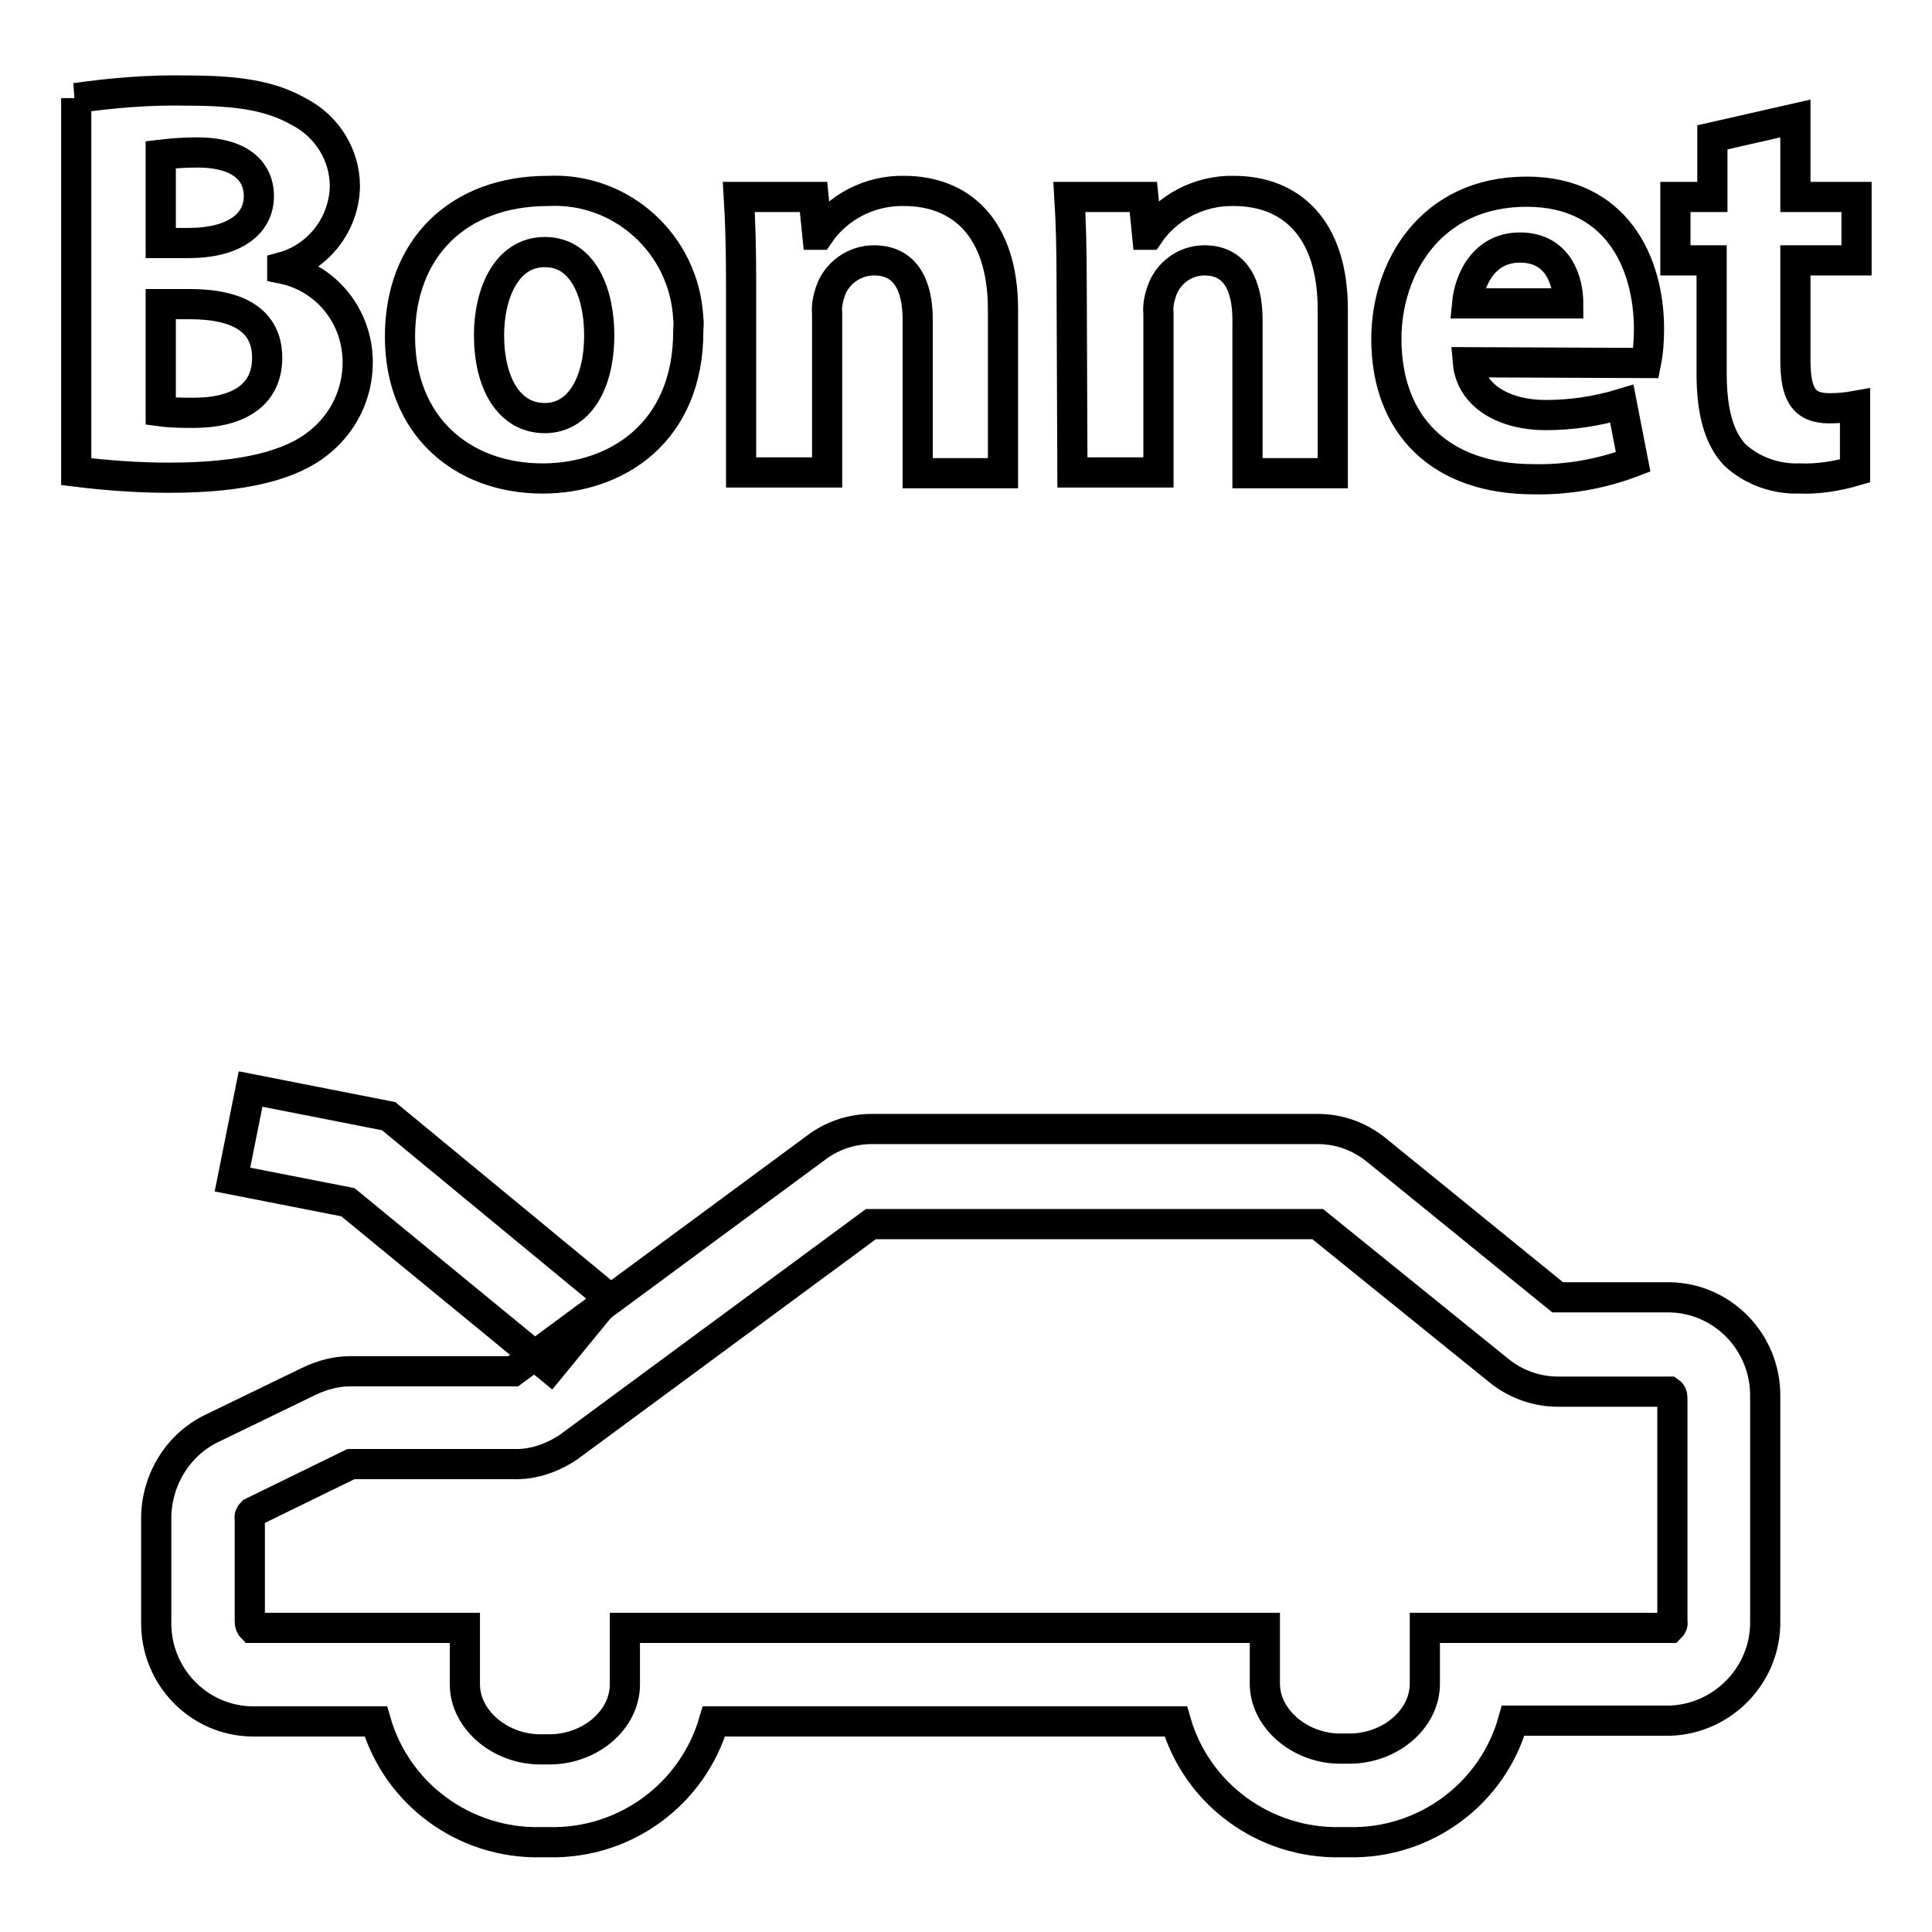
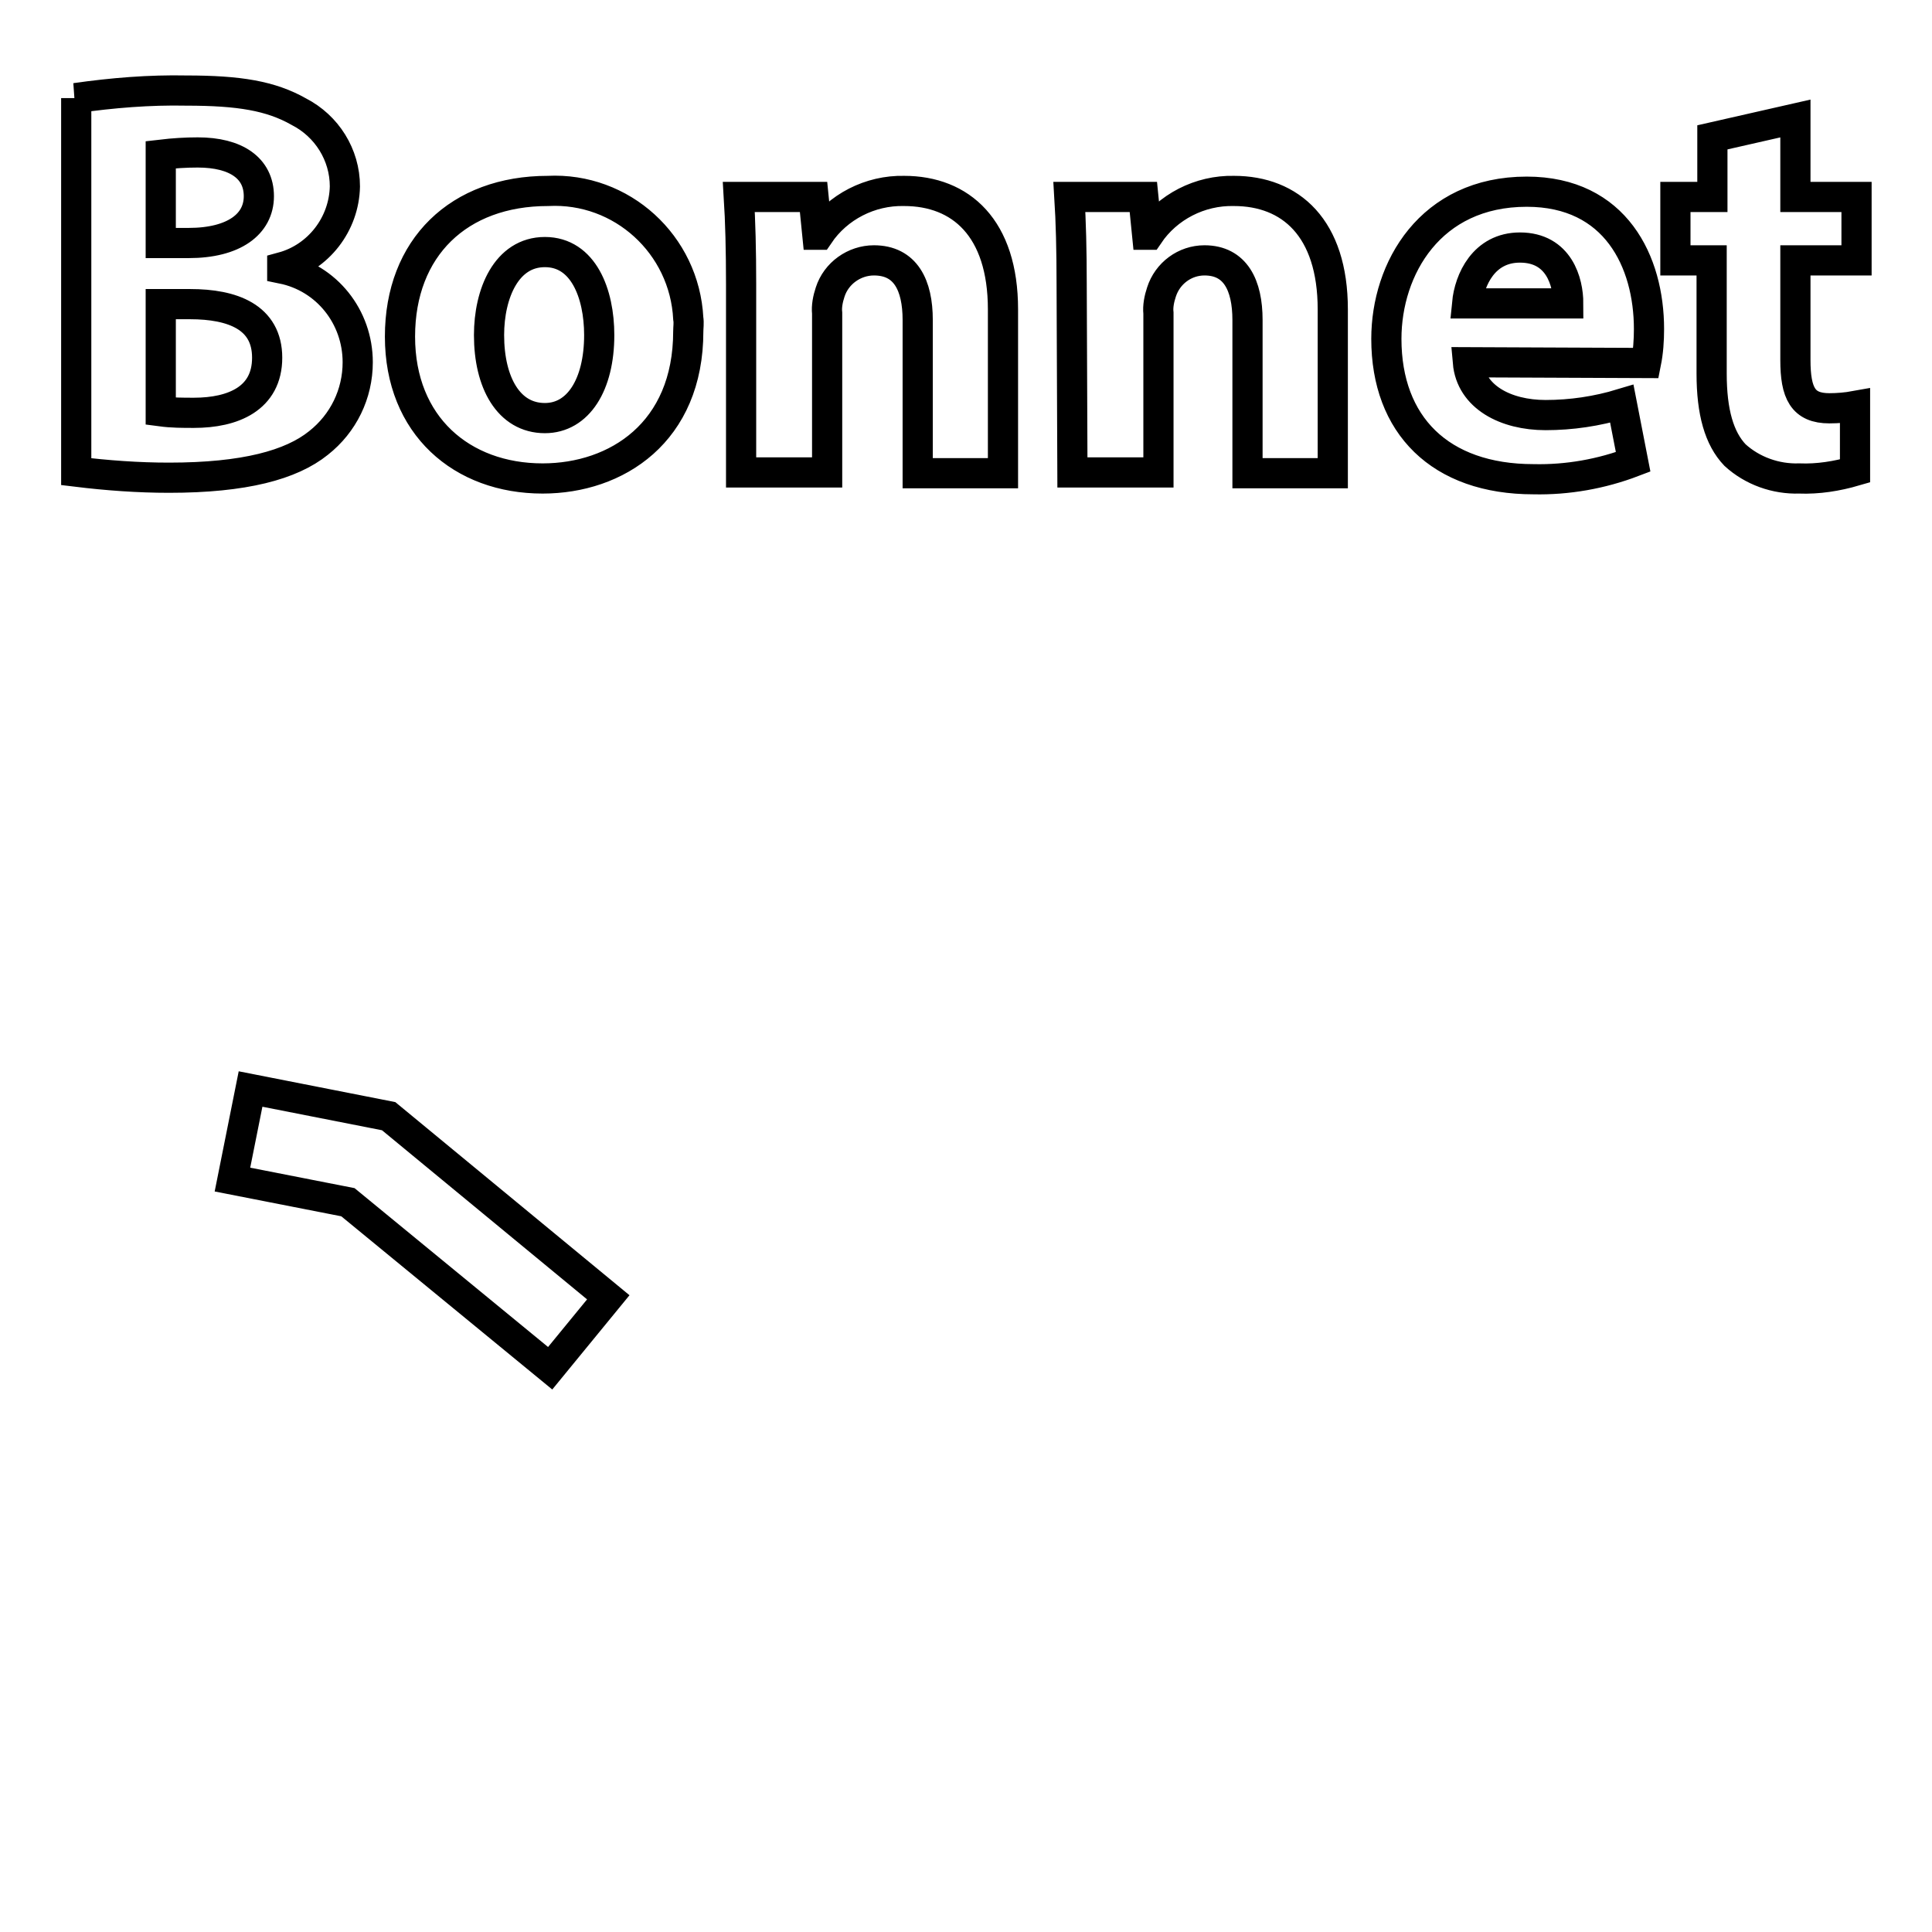
<svg xmlns="http://www.w3.org/2000/svg" version="1.1" x="0px" y="0px" viewBox="0 0 256 256" enable-background="new 0 0 256 256" xml:space="preserve">
  <g>
-     <path stroke-width="4" fill-opacity="0" stroke="#000000" d="M178.8,244.1h-1.2c-10,0.2-19-6.3-21.8-16H94.6c-2.8,9.6-11.7,16.2-21.8,16h-1.2c-10,0.2-19-6.3-21.8-16 H33.4c-7.1-0.1-12.8-6-12.7-13.2v-13.7c0-5,2.8-9.7,7.3-11.9L41,183c1.7-0.8,3.5-1.3,5.4-1.3H68l40.1-29.6c2.1-1.6,4.7-2.5,7.4-2.5 h59.1c2.9,0,5.6,1,7.8,2.8l24,19.5h14.8c7.1,0.1,12.8,6,12.7,13.2v29.7c0.1,7.1-5.6,13-12.7,13.2h-20.7 C197.8,237.7,188.8,244.3,178.8,244.1z M82.9,215.7h84.7v7.4c0,4.6,4.6,8.6,10,8.6h1.2c5.4,0,10-3.9,10-8.6v-7.4h32.5 c0.2-0.2,0.4-0.5,0.3-0.8v-29.7c0-0.3-0.1-0.6-0.4-0.8h-14.8c-2.8,0-5.6-1-7.8-2.8l-24-19.4h-59.2l-40,29.5 c-2.2,1.5-4.8,2.4-7.4,2.3H46.5l-13.1,6.4c-0.2,0.2-0.4,0.5-0.3,0.8v13.7c0,0.3,0.1,0.6,0.3,0.8h28.2v7.5c0,4.6,4.6,8.6,10,8.6h1.2 c5.4,0,10-3.9,10-8.6V215.7z" />
    <path stroke-width="4" fill-opacity="0" stroke="#000000" d="M72.9,181.3l-26.8-22l-15.3-3l2.4-12l18.3,3.6l29.1,24L72.9,181.3z M10,13c4.9-0.7,9.8-1.1,14.7-1 c7,0,11.2,0.7,14.9,2.8c3.7,1.9,6.1,5.7,6.1,9.9c-0.1,5-3.5,9.4-8.3,10.7v0.2c5.9,1.2,10,6.4,10,12.4c0,4.2-1.9,8.1-5.2,10.7 c-3.6,2.9-9.8,4.6-19.8,4.6c-4.1,0-8.2-0.3-12.3-0.8V13z M21.3,32.2H25c6,0,9.3-2.5,9.3-6.2c0-3.7-3-5.8-8.1-5.8 c-1.6,0-3.2,0.1-4.9,0.3L21.3,32.2z M21.3,54.5c1.5,0.2,2.9,0.2,4.4,0.2c5.2,0,9.7-1.9,9.7-7.3s-4.6-7.1-10.2-7.1h-3.9V54.5z  M91.2,43.9c0,13.4-9.5,19.5-19.3,19.5c-10.7,0-18.9-7-18.9-18.8s7.8-19.3,19.6-19.3c9.8-0.5,18.1,7.1,18.6,16.9 C91.3,42.8,91.2,43.4,91.2,43.9z M64.8,44.4c0,6.3,2.6,11,7.4,11c4.4,0,7.2-4.4,7.2-11c0-5.5-2.1-11-7.2-11S64.8,38.9,64.8,44.4z  M98.2,37.7c0-4.6-0.1-8.4-0.3-11.6h9.9l0.5,5h0.2c2.5-3.7,6.8-5.9,11.3-5.8c7.5,0,13.1,4.9,13.1,15.7v21.7h-11.3V42.4 c0-4.6-1.6-7.9-5.8-7.9c-2.6,0-5,1.7-5.8,4.2c-0.3,0.9-0.5,1.9-0.4,2.8v21.1H98.2V37.7z M142,37.7c0-4.6-0.1-8.4-0.3-11.6h9.8 l0.5,5h0.2c2.5-3.7,6.8-5.9,11.3-5.8c7.5,0,13.1,4.9,13.1,15.7v21.7h-11.3V42.4c0-4.6-1.6-7.9-5.7-7.9c-2.6,0-4.9,1.7-5.7,4.2 c-0.3,0.9-0.5,1.9-0.4,2.8v21.1h-11.4L142,37.7z M194.5,48c0.4,4.6,5,7,10.3,7c3.4,0,6.8-0.5,10.1-1.5l1.5,7.7 c-4.2,1.6-8.7,2.4-13.2,2.3c-12.4,0-19.5-7.2-19.5-18.6c0-9.3,5.8-19.5,18.6-19.5c11.8,0,16.2,9.3,16.2,18.2c0,1.5-0.1,3-0.4,4.5 L194.5,48z M207.8,40.2c0-2.8-1.2-7.4-6.4-7.4c-4.8,0-6.7,4.3-7,7.4L207.8,40.2z M237.9,15.7v10.4h8.1v8.4h-8.1v13.2 c0,4.4,1,6.4,4.5,6.4c1.1,0,2.3-0.1,3.4-0.3v8.6c-2.4,0.7-4.9,1.1-7.4,1c-3.1,0.1-6.2-1-8.5-3.1c-2.1-2.2-3.1-5.7-3.1-10.8V34.5 h-4.8v-8.4h4.9v-7.9L237.9,15.7z" />
  </g>
</svg>